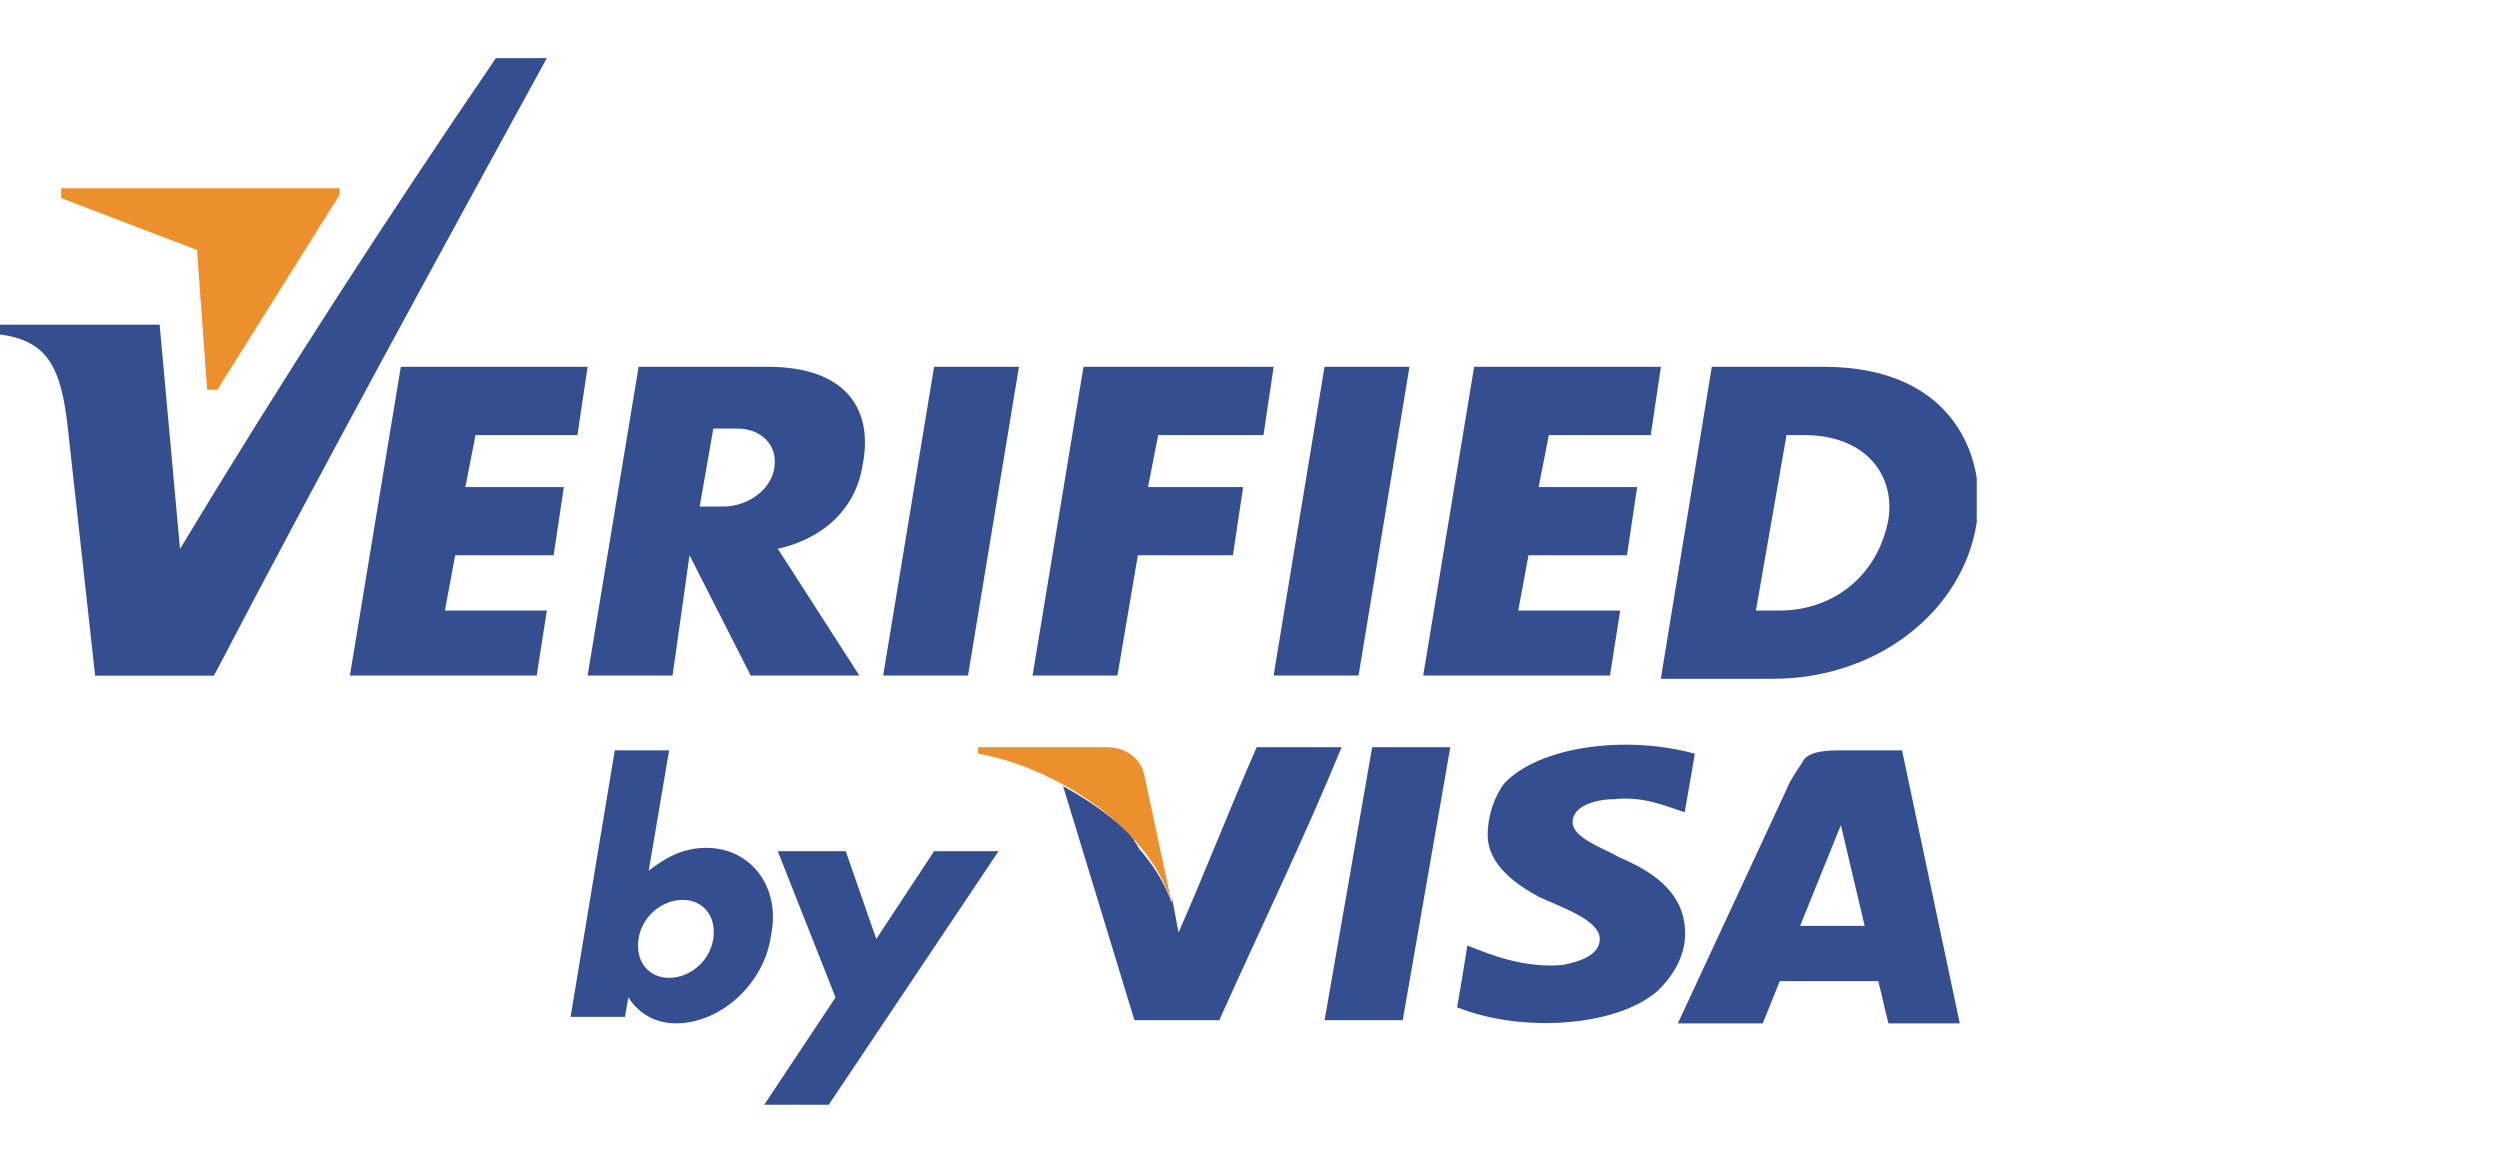
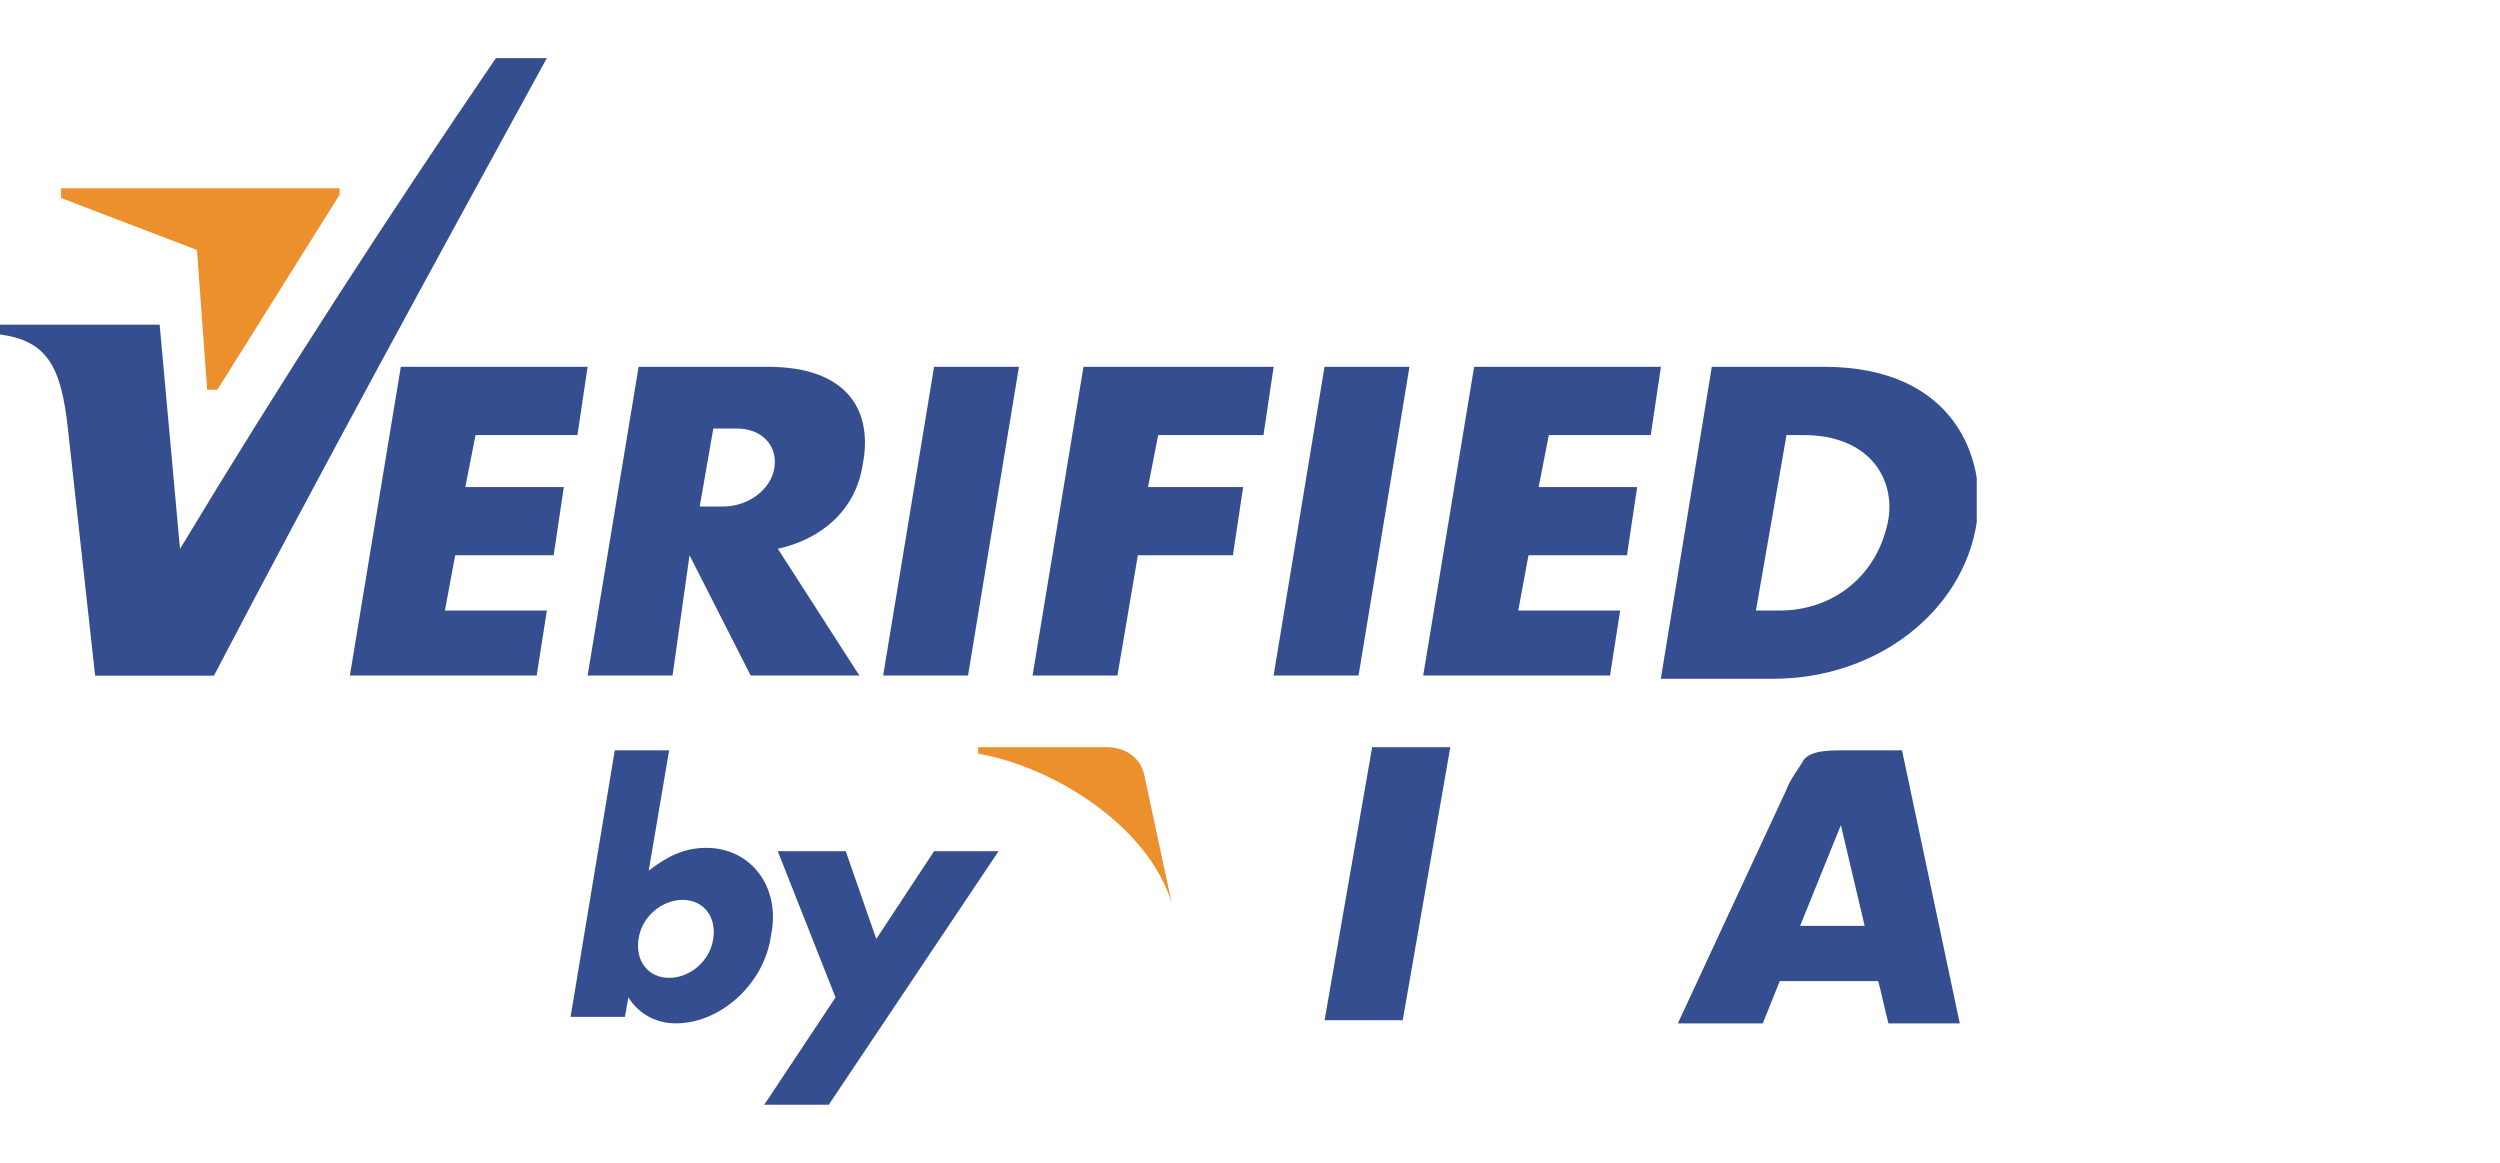
<svg xmlns="http://www.w3.org/2000/svg" width="43" height="20" viewBox="0 0 43 20" fill="none">
  <g clip-path="url(#clip0_99_4070)">
-     <path fill-rule="evenodd" clip-rule="evenodd" d="M29.152 12.964C29.093 13.3 29.035 13.635 28.977 13.971C28.626 13.859 28.276 13.691 27.75 13.747C27.458 13.747 27.049 13.859 27.049 14.138C27.049 14.418 27.575 14.585 27.867 14.753C28.392 14.977 28.918 15.312 28.977 15.927C29.035 16.43 28.743 16.822 28.509 17.045C27.808 17.66 26.172 17.772 25.062 17.325C25.121 16.989 25.179 16.654 25.238 16.262C25.647 16.43 26.231 16.654 26.873 16.598C27.166 16.542 27.516 16.43 27.516 16.151C27.516 15.815 26.815 15.592 26.465 15.424C26.056 15.2 25.588 14.865 25.588 14.362C25.588 14.027 25.705 13.691 25.88 13.467C26.465 12.853 27.925 12.629 29.152 12.964Z" fill="#344E90" />
    <path fill-rule="evenodd" clip-rule="evenodd" d="M16.066 6.309H17.526L16.65 11.619H15.19L16.066 6.309Z" fill="#344E90" />
    <path fill-rule="evenodd" clip-rule="evenodd" d="M10.984 6.309H13.204C14.606 6.309 15.015 7.091 14.839 7.986C14.723 8.768 14.138 9.271 13.379 9.439L14.781 11.619H12.912L11.86 9.551L11.568 11.619H10.107L10.984 6.309ZM12.269 7.371L12.035 8.712H12.444C12.853 8.712 13.262 8.433 13.32 8.042C13.379 7.65 13.087 7.371 12.678 7.371H12.269V7.371Z" fill="#344E90" />
    <path fill-rule="evenodd" clip-rule="evenodd" d="M22.782 6.309H24.243L23.367 11.619H21.906L22.782 6.309Z" fill="#344E90" />
    <path fill-rule="evenodd" clip-rule="evenodd" d="M25.355 6.309H28.568L28.393 7.483H26.64L26.465 8.377H28.159L27.984 9.551H26.29L26.114 10.501H27.867L27.692 11.619H24.479L25.355 6.309Z" fill="#344E90" />
    <path fill-rule="evenodd" clip-rule="evenodd" d="M6.894 6.309H10.107L9.932 7.483H8.179L8.004 8.377H9.698L9.523 9.551H7.829L7.653 10.501H9.406L9.231 11.619H6.018L6.894 6.309Z" fill="#344E90" />
    <path fill-rule="evenodd" clip-rule="evenodd" d="M18.636 6.309H21.907L21.732 7.483H19.921L19.746 8.377H21.382L21.206 9.551H19.571L19.22 11.619H17.76L18.636 6.309Z" fill="#344E90" />
    <path fill-rule="evenodd" clip-rule="evenodd" d="M29.443 6.309H31.37C33.649 6.309 34.175 7.93 33.999 8.992C33.766 10.501 32.305 11.675 30.494 11.675H28.566L29.443 6.309ZM30.728 7.483H31.02C32.13 7.483 32.597 8.209 32.48 8.936C32.305 9.886 31.546 10.501 30.611 10.501H30.202L30.728 7.483Z" fill="#344E90" />
    <path fill-rule="evenodd" clip-rule="evenodd" d="M0 5.584H2.746L3.096 9.441C4.849 6.534 6.66 3.739 8.529 1H9.405C7.478 4.522 5.55 8.043 3.68 11.621H1.636L1.168 7.373C1.052 6.311 0.818 5.863 0 5.752V5.584Z" fill="#344E90" />
    <path fill-rule="evenodd" clip-rule="evenodd" d="M1.051 3.406L3.388 4.3L3.563 6.704H3.738L5.841 3.35V3.238H1.051V3.406Z" fill="#EC902D" />
    <path fill-rule="evenodd" clip-rule="evenodd" d="M11.742 15.478C12.093 15.478 12.326 15.757 12.268 16.148C12.21 16.54 11.859 16.819 11.509 16.819C11.158 16.819 10.924 16.54 10.983 16.148C11.041 15.757 11.392 15.478 11.742 15.478ZM10.574 12.906H11.509L11.158 14.975C11.45 14.751 11.742 14.583 12.151 14.583C12.911 14.583 13.436 15.254 13.261 16.093C13.144 16.931 12.385 17.602 11.625 17.602C11.275 17.602 10.983 17.434 10.808 17.155L10.749 17.49H9.814L10.574 12.906Z" fill="#344E90" />
    <path fill-rule="evenodd" clip-rule="evenodd" d="M13.378 14.641H14.547L15.072 16.15L16.066 14.641H17.175L14.255 19.001H13.145L14.371 17.156L13.378 14.641Z" fill="#344E90" />
    <path fill-rule="evenodd" clip-rule="evenodd" d="M22.783 17.547L23.601 12.852H24.945L24.127 17.547H22.783Z" fill="#344E90" />
-     <path fill-rule="evenodd" clip-rule="evenodd" d="M21.615 12.852C21.148 13.914 20.739 14.976 20.271 16.038L20.155 15.423V15.535C20.038 15.199 19.863 14.92 19.629 14.64C19.57 14.585 19.57 14.529 19.512 14.473C19.512 14.417 19.453 14.417 19.453 14.361C19.103 14.025 18.694 13.746 18.285 13.522L19.512 17.547H20.972C21.674 15.982 22.433 14.417 23.076 12.852H21.615V12.852Z" fill="#344E90" />
    <path fill-rule="evenodd" clip-rule="evenodd" d="M19.044 12.852H16.824V12.963C18.109 13.187 19.745 14.193 20.154 15.535L19.687 13.355C19.628 13.019 19.336 12.852 19.044 12.852Z" fill="#EC902D" />
    <path fill-rule="evenodd" clip-rule="evenodd" d="M33.708 17.602H32.481C32.423 17.378 32.364 17.099 32.306 16.875H30.612L30.32 17.602H28.859L30.729 13.577C30.787 13.409 30.962 13.186 31.021 13.074C31.138 12.906 31.488 12.906 31.663 12.906H32.715L33.708 17.602ZM31.663 14.192L30.962 15.925H32.072L31.663 14.192Z" fill="#344E90" />
  </g>
  <defs>
    <clipPath id="clip0_99_4070">
      <rect width="34" height="18" fill="white" transform="translate(0 1)" />
    </clipPath>
  </defs>
</svg>